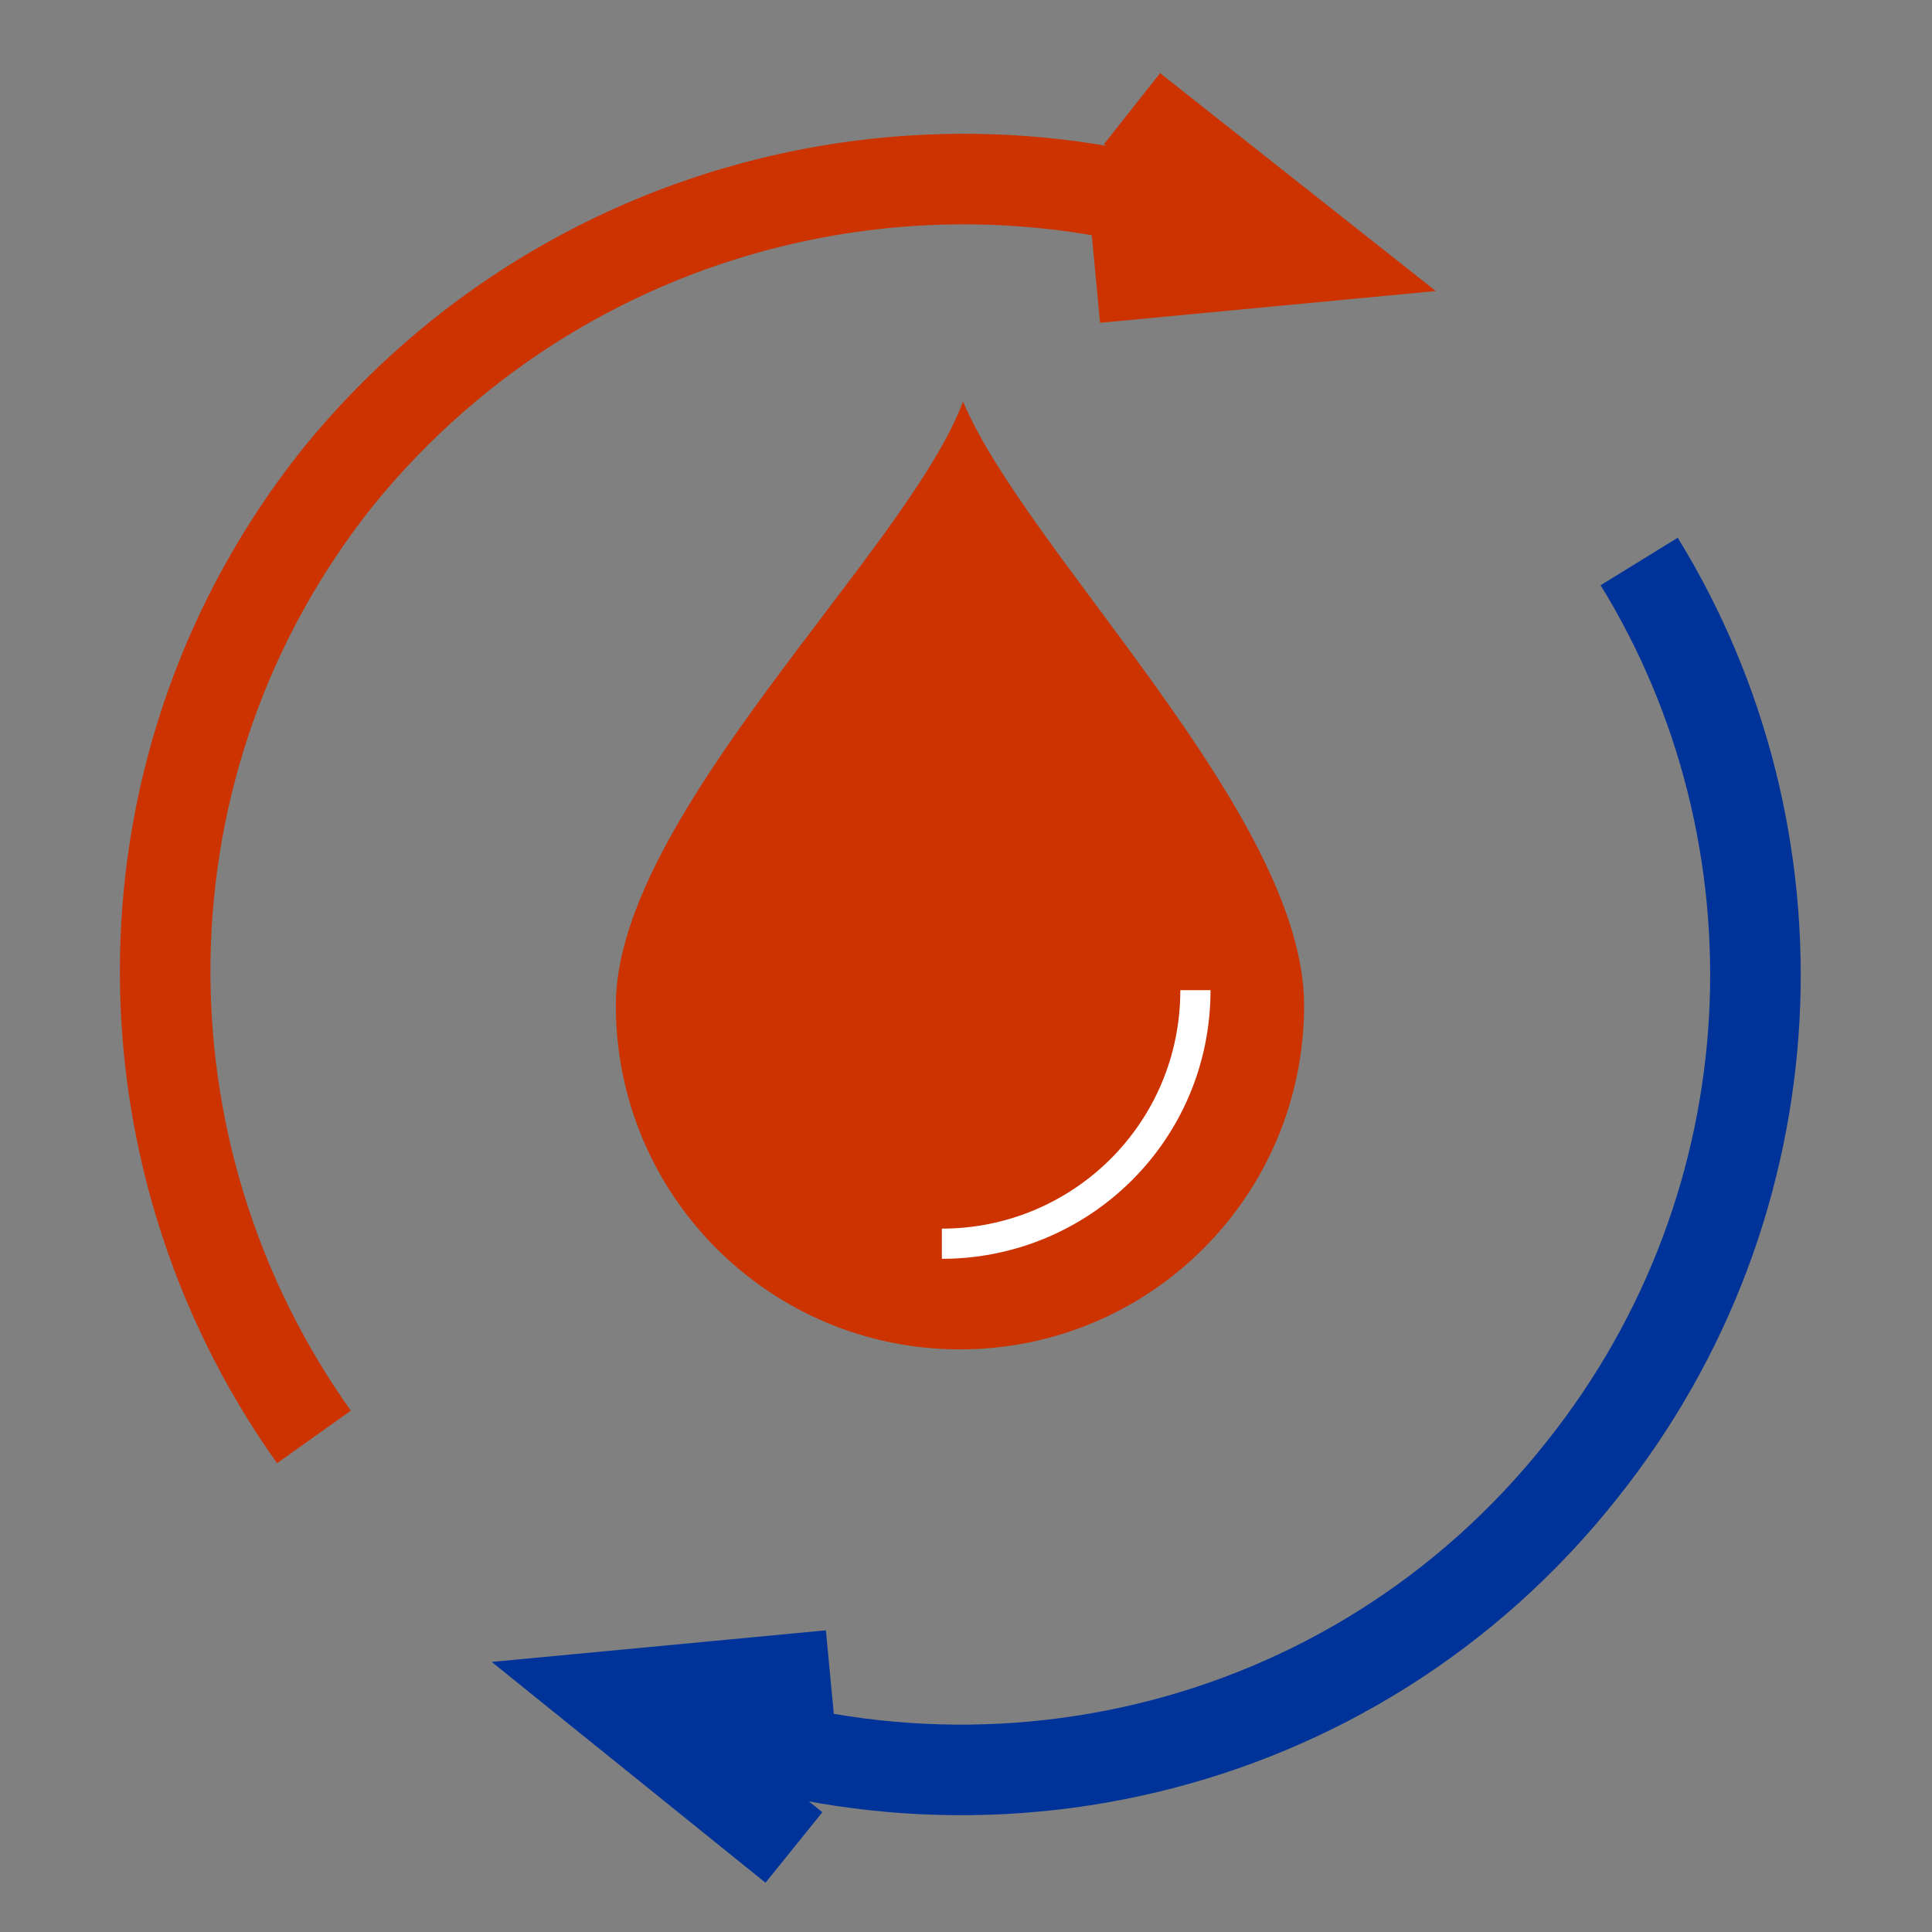
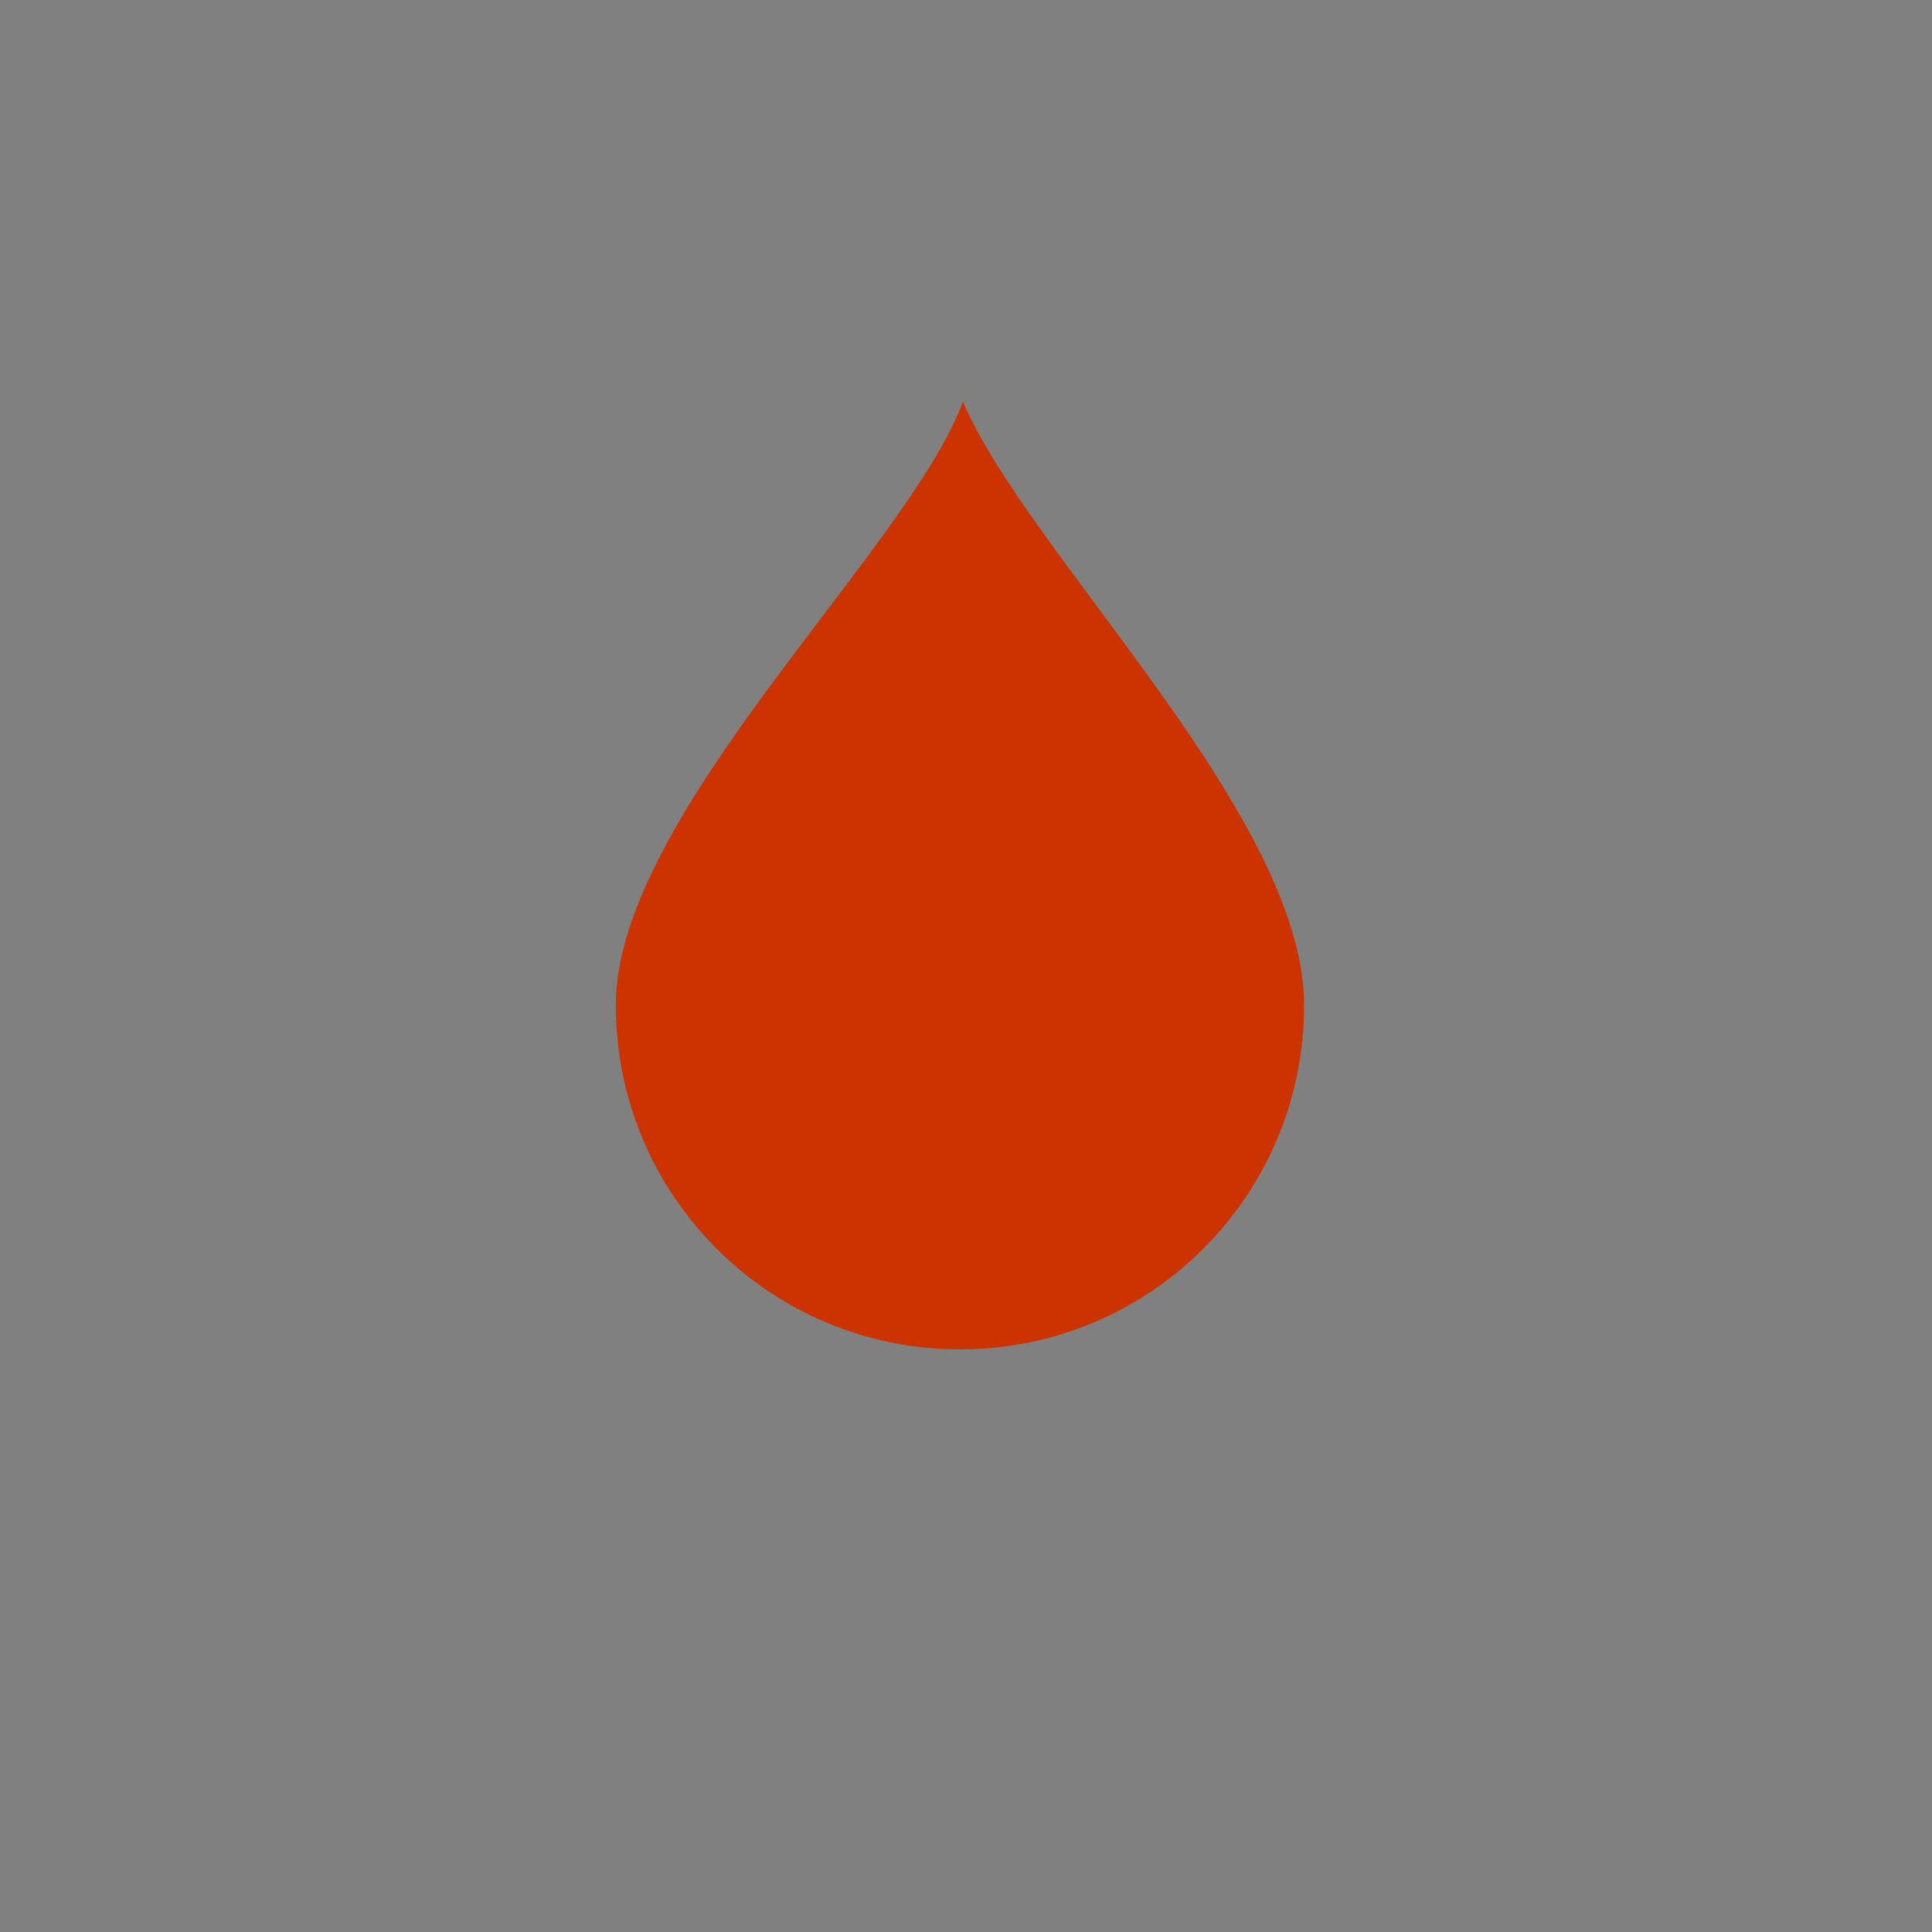
<svg xmlns="http://www.w3.org/2000/svg" viewBox="0 0 64 64">
  <rect x="0" y="0" width="64" height="64" fill="#808080" stroke="none" />
  <path fill="#c30" d="M43.2,33.3c0,6.3-5.1,11.4-11.4,11.4c-6.3,0-11.4-5.1-11.4-11.4c0-6.3,9.7-15.1,11.5-20 C34,18.3,43.2,27,43.2,33.3z" />
-   <path fill="none" stroke="#fff" d="M39.6,32.8c0,4.7-3.8,8.4-8.4,8.4" />
-   <path fill="none" stroke="#c30" stroke-width="3" d="M10.4,47.6c-6.7-9.4-6.7-22.4,0.8-31.8 C19,6.2,32.1,3.4,42.9,8.3 M36.3,9.2l7.4-0.7l-6.2-4.9" />
-   <path fill="none" stroke="#039" stroke-width="3" d="M21.2,56.4c10.7,4.7,23.6,1.9,31.2-7.7 c7.1-8.9,7.5-21,1.9-30.1 M27.5,55.5l-7.4,0.7l6.2,5" />
</svg>